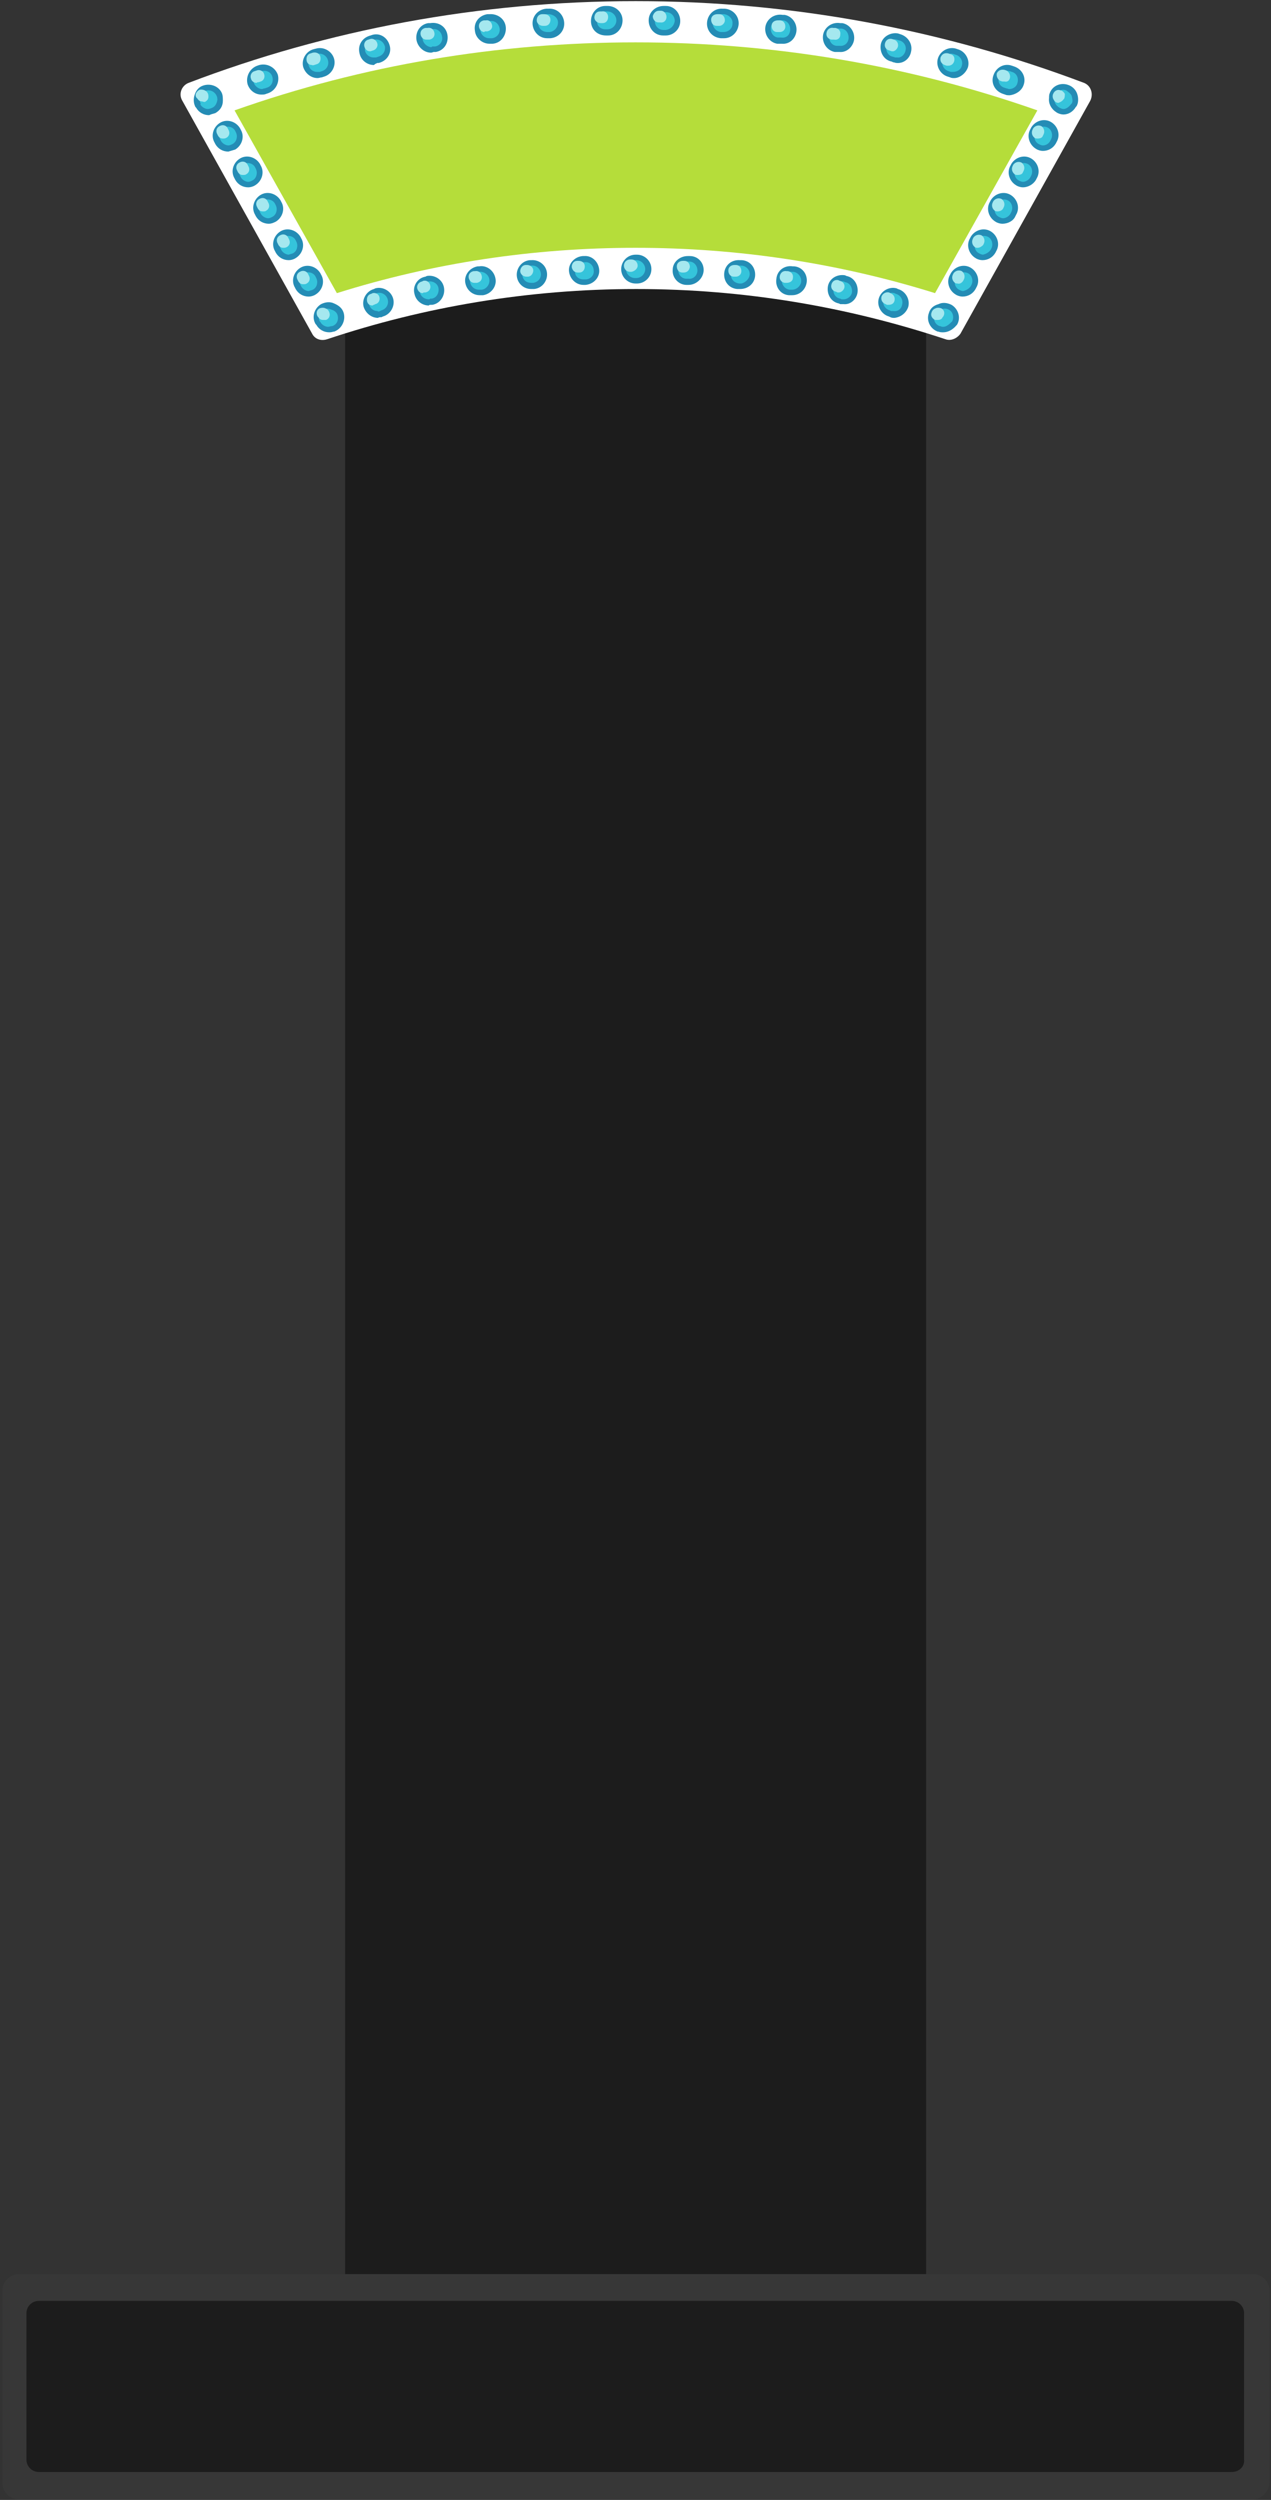
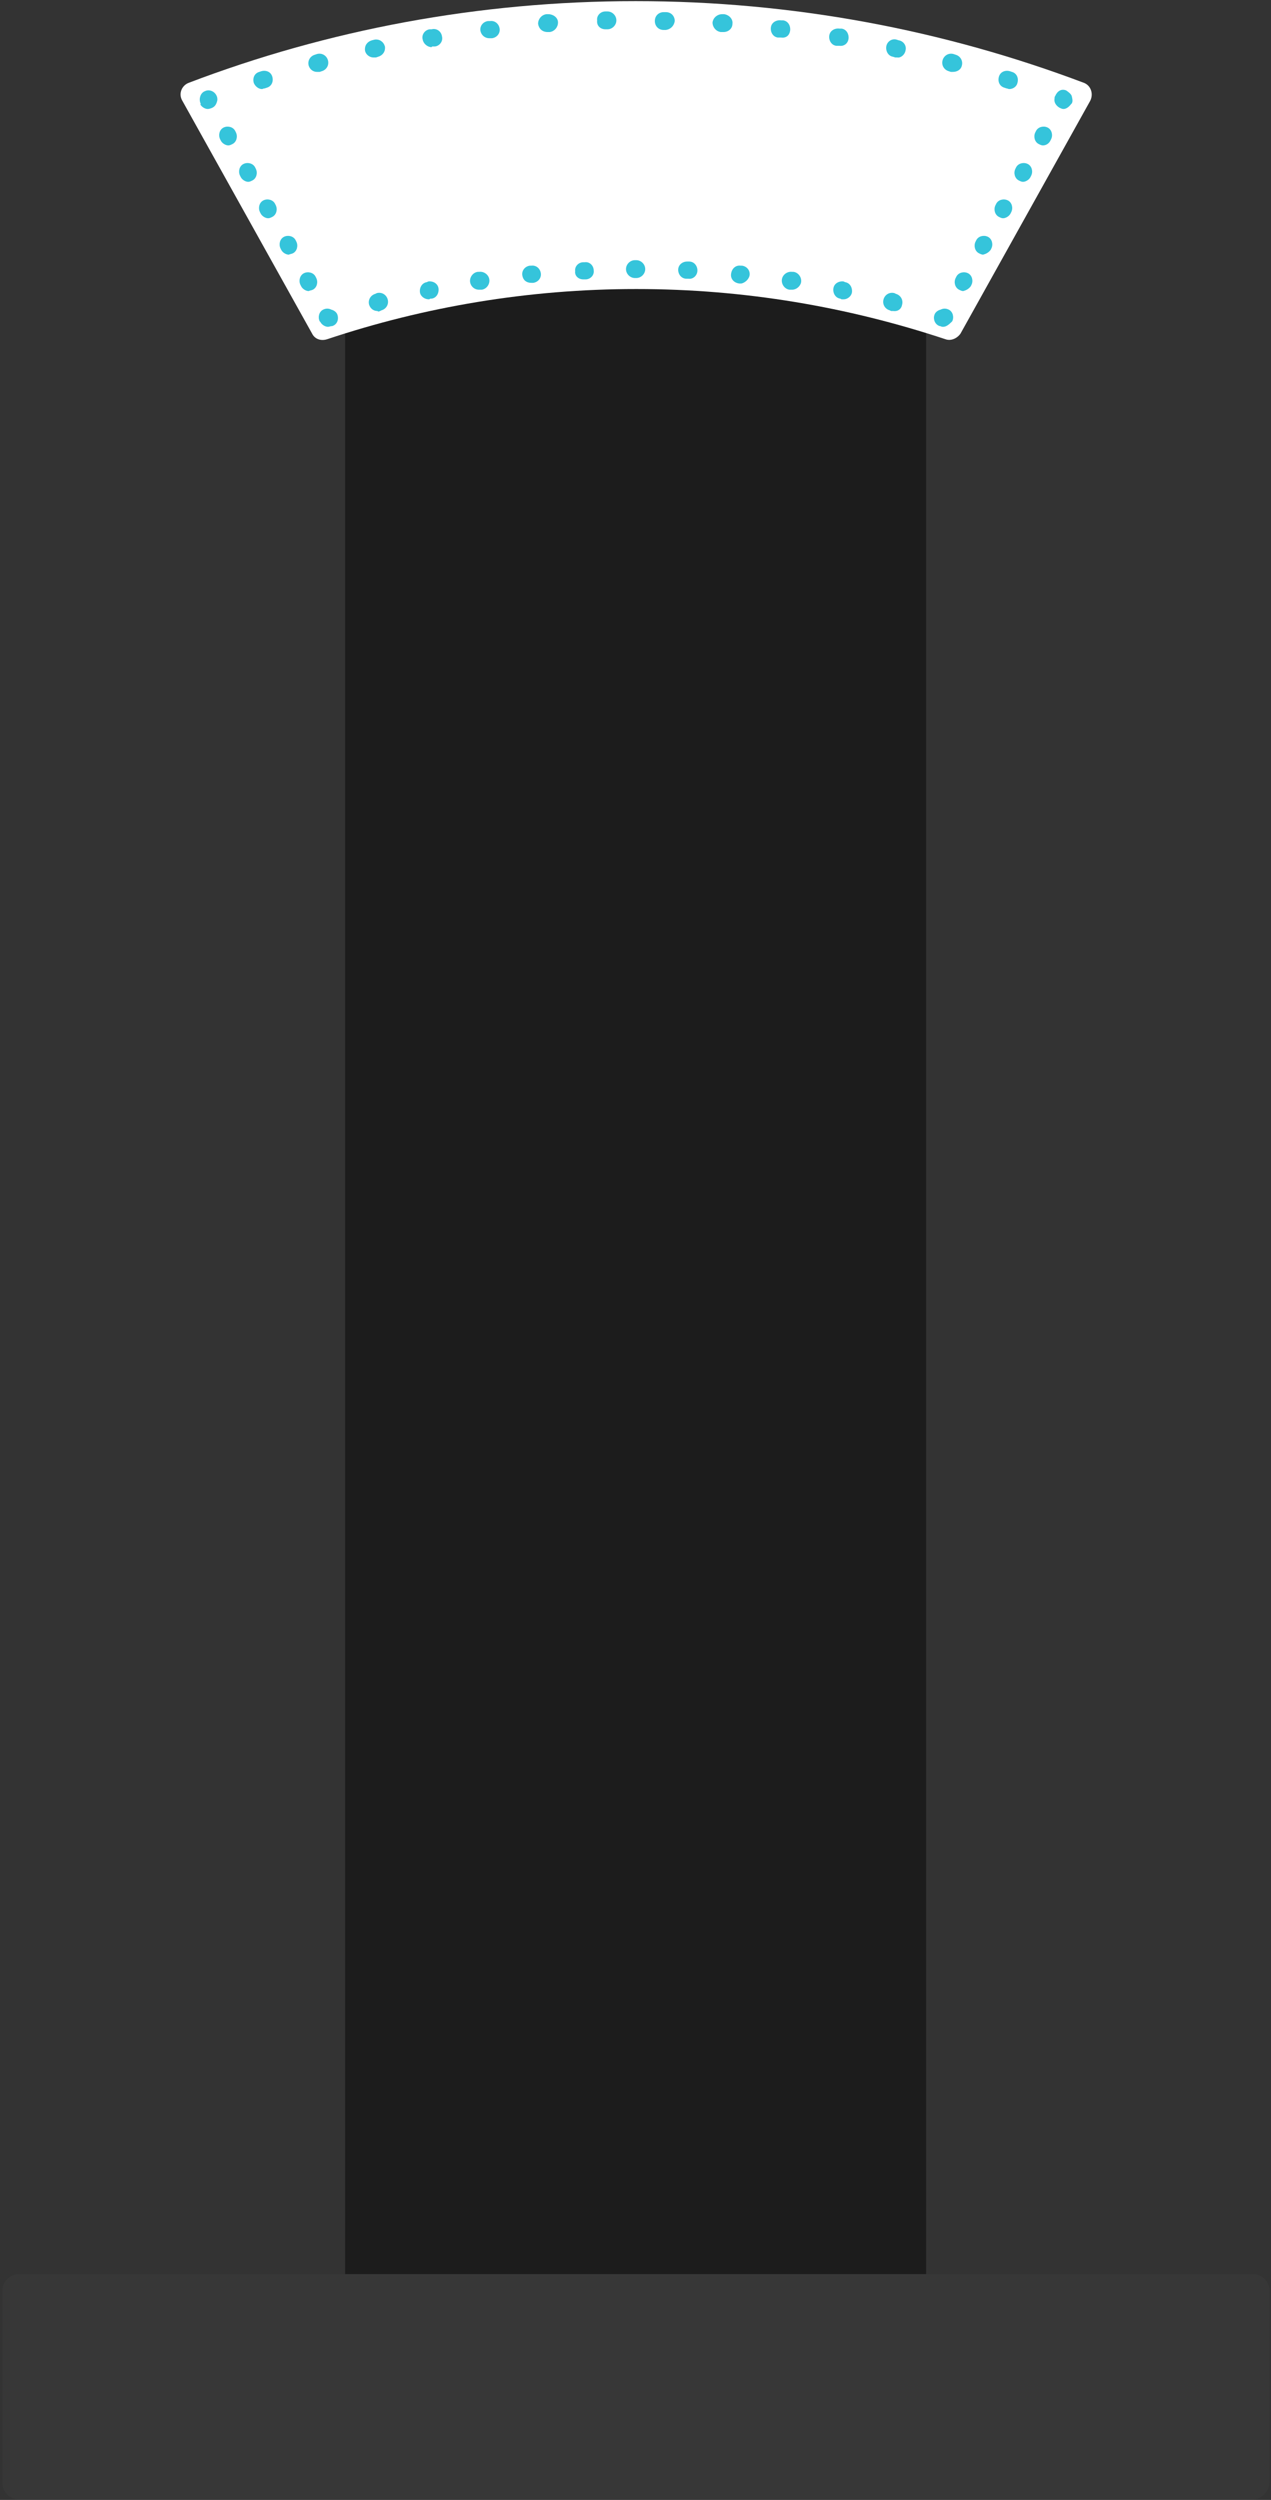
<svg xmlns="http://www.w3.org/2000/svg" width="416" height="818" viewBox="0 0 416 818" fill="none">
  <rect x="0" y="0" width="416" height="818" fill="#333333" stroke="none" />
  <path d="M303.117 72.315H112.954V799.187H303.117V72.315Z" fill="#1C1C1C" />
  <path d="M409.887 817.848H6.184C3.262 817.848 0.79 815.375 0.79 812.452V749.5C0.79 746.577 3.262 744.104 6.184 744.104H410.112C413.034 744.104 415.507 746.577 415.507 749.5V812.452C415.282 815.375 412.809 817.848 409.887 817.848Z" fill="#373737" />
-   <path d="M403.144 808.854H12.703C10.455 808.854 8.657 807.056 8.657 804.808V756.919C8.657 754.671 10.455 752.872 12.703 752.872H403.144C405.392 752.872 407.19 754.671 407.19 756.919V804.808C407.415 807.056 405.616 808.854 403.144 808.854Z" fill="#1C1C1C" />
  <path d="M102.165 109.187C103.064 110.985 105.087 111.66 107.11 110.985C138.804 100.418 172.745 94.573 208.261 94.573C243.776 94.573 277.492 100.418 309.411 110.985C311.209 111.66 313.232 110.76 314.356 109.187L356.839 32.969C357.963 30.721 357.064 28.023 354.816 27.124C308.962 9.812 259.51 0.369 208.036 0.369C156.561 0.369 107.11 9.812 61.705 27.124C59.457 28.023 58.333 30.721 59.682 32.969L102.165 109.187Z" fill="white" />
-   <path d="M208.036 81.083C241.303 81.083 274.345 86.029 306.039 95.922L339.531 36.117C297.273 21.278 252.991 13.859 208.036 13.859C162.855 13.859 118.798 21.278 76.765 36.117L110.257 95.922C141.726 86.029 174.544 81.083 208.036 81.083Z" fill="#B5DD3A" />
-   <path d="M308.737 108.737C308.287 108.737 307.613 108.737 307.163 108.512H306.939C304.466 107.613 303.117 104.915 304.016 102.442C304.466 100.868 305.59 99.969 307.163 99.519C308.512 98.844 310.085 99.069 311.434 99.744C313.682 101.093 314.581 104.015 313.232 106.264L313.008 106.489C311.884 107.838 310.31 108.737 308.737 108.737ZM319.301 94.573L319.526 94.123C320.875 91.875 319.976 88.952 317.728 87.603C315.48 86.254 312.558 87.153 311.209 89.402L310.985 89.851C309.636 92.1 310.535 95.022 312.783 96.371C313.457 96.821 314.356 97.046 315.031 97.046C316.829 97.046 318.402 96.147 319.301 94.573ZM325.82 82.657L326.045 82.207C327.393 79.959 326.494 77.036 324.247 75.687C321.999 74.338 319.077 75.237 317.728 77.486L317.503 77.935C316.154 80.184 317.054 83.106 319.301 84.455C319.976 84.905 320.875 85.13 321.549 85.13C323.347 85.13 324.921 84.231 325.82 82.657ZM332.339 70.741L332.563 70.291C333.912 68.043 333.013 65.12 330.765 63.771C328.517 62.422 325.595 63.321 324.247 65.57L324.022 66.019C322.673 68.268 323.572 71.19 325.82 72.539C326.494 72.989 327.393 73.214 328.068 73.214C329.866 73.214 331.664 72.315 332.339 70.741ZM339.082 58.825L339.307 58.375C340.655 56.127 339.756 53.204 337.508 51.855C335.261 50.506 332.339 51.406 330.99 53.654L330.765 54.103C329.416 56.352 330.316 59.275 332.563 60.623C333.238 61.073 334.137 61.298 334.811 61.298C336.385 61.298 338.183 60.399 339.082 58.825ZM345.601 46.909L345.825 46.459C347.174 44.211 346.275 41.288 344.027 39.939C341.779 38.59 338.857 39.49 337.508 41.738L337.284 42.188C335.935 44.436 336.834 47.359 339.082 48.708C339.756 49.157 340.655 49.382 341.33 49.382C343.128 49.382 344.701 48.483 345.601 46.909ZM352.119 34.993L352.344 34.768C353.018 33.644 353.018 32.07 352.569 30.721C352.119 29.372 350.995 28.248 349.647 27.799C347.174 26.899 344.477 28.023 343.578 30.496C343.353 30.946 343.353 31.62 343.353 32.07C343.128 33.869 344.027 35.667 345.825 36.792C346.5 37.241 347.399 37.466 348.073 37.466C349.647 37.466 351.22 36.567 352.119 34.993ZM335.036 27.799C335.935 25.325 334.586 22.627 331.889 21.728L331.215 21.503C328.742 20.604 326.045 21.953 325.146 24.651C324.247 27.124 325.595 29.822 328.293 30.721L328.967 30.946C329.416 31.171 329.866 31.171 330.54 31.171C332.339 30.946 334.362 29.822 335.036 27.799ZM316.829 21.953C317.503 19.48 315.93 16.782 313.457 16.107L312.783 15.883C310.31 15.208 307.613 16.782 306.939 19.255C306.264 21.728 307.838 24.426 310.31 25.101L310.985 25.325C311.434 25.55 311.884 25.55 312.333 25.55C314.131 25.55 316.154 23.976 316.829 21.953ZM87.105 30.721L87.779 30.496C90.252 29.597 91.6 26.899 90.926 24.426C90.027 21.953 87.329 20.604 84.857 21.278L84.183 21.503C81.71 22.403 80.361 25.101 81.036 27.574C81.71 29.597 83.508 30.946 85.531 30.946C86.206 30.946 86.655 30.946 87.105 30.721ZM105.312 25.325L105.986 25.101C108.459 24.426 110.032 21.728 109.358 19.255C108.683 16.782 105.986 15.208 103.514 15.883L102.614 16.107C100.142 16.782 98.568 19.48 99.243 21.953C99.917 23.976 101.715 25.55 103.963 25.55C104.413 25.55 104.862 25.325 105.312 25.325ZM298.172 17.007C298.846 14.309 297.048 11.836 294.576 11.161L293.901 10.936C291.429 10.487 288.731 12.06 288.282 14.534C287.832 17.232 289.406 19.705 291.878 20.154L292.328 20.379C292.777 20.379 293.002 20.604 293.452 20.604C295.7 20.829 297.723 19.255 298.172 17.007ZM123.519 20.604H123.968C126.666 19.929 128.239 17.456 127.565 14.983C126.891 12.285 124.418 10.711 121.945 11.386L121.271 11.611C118.574 12.285 117 14.758 117.675 17.456C118.124 19.705 120.147 21.278 122.395 21.278C122.845 20.829 123.069 20.829 123.519 20.604ZM279.515 13.185C279.965 10.487 278.167 8.014 275.694 7.564H275.02C272.323 7.114 269.85 8.913 269.4 11.386C268.951 14.084 270.749 16.557 273.222 17.007H273.896C274.121 17.007 274.346 17.007 274.795 17.007C277.043 17.232 279.066 15.433 279.515 13.185ZM260.634 10.487C261.084 7.789 259.285 5.316 256.813 4.866H256.138C253.441 4.416 250.969 6.215 250.519 8.688C250.069 11.386 251.868 13.859 254.34 14.309H255.015C255.239 14.309 255.464 14.309 255.914 14.309C258.161 14.534 260.185 12.96 260.634 10.487ZM141.951 17.007H142.625C145.322 16.557 146.896 14.084 146.446 11.386C145.997 8.688 143.524 7.114 140.827 7.564H140.153C137.455 8.014 135.882 10.487 136.331 13.185C136.781 15.433 138.804 17.232 141.052 17.232C141.501 17.232 141.726 17.007 141.951 17.007ZM160.607 14.309H161.282C163.979 14.084 165.777 11.611 165.553 8.913C165.328 6.215 162.855 4.416 160.158 4.641H159.484C156.786 5.091 154.988 7.339 155.438 10.037C155.662 12.51 157.91 14.309 160.158 14.309C160.158 14.309 160.383 14.309 160.607 14.309ZM241.753 8.014C241.977 5.316 239.954 3.067 237.257 2.842H236.583C233.885 2.618 231.638 4.641 231.413 7.339C231.188 10.037 233.211 12.285 235.908 12.51H236.583C236.808 12.51 236.808 12.51 237.032 12.51C239.505 12.51 241.528 10.487 241.753 8.014ZM179.489 12.51H180.163C182.861 12.285 184.884 10.037 184.659 7.339C184.434 4.641 182.186 2.618 179.489 2.842H178.815C176.117 3.067 174.094 5.316 174.319 8.014C174.544 10.487 176.567 12.51 179.039 12.51C179.264 12.51 179.264 12.51 179.489 12.51ZM198.37 11.611H199.045C201.742 11.611 203.765 9.362 203.765 6.665C203.765 3.967 201.517 1.943 198.82 1.943H198.146C195.448 1.943 193.425 4.191 193.425 6.889C193.425 9.587 195.448 11.611 198.37 11.611C198.146 11.611 198.146 11.611 198.37 11.611ZM222.646 6.889C222.646 4.191 220.623 1.943 217.926 1.943H217.252C214.554 1.943 212.307 3.967 212.307 6.665C212.307 9.362 214.33 11.611 217.027 11.611H217.701C217.701 11.611 217.701 11.611 217.926 11.611C220.399 11.611 222.646 9.587 222.646 6.889ZM70.471 37.016C72.044 36.117 72.944 34.768 72.944 32.969C72.944 32.295 72.944 31.396 72.719 30.721C71.82 28.248 68.898 27.124 66.425 28.023C65.076 28.473 64.177 29.597 63.728 30.946C63.278 32.295 63.278 33.644 63.953 34.993L64.177 35.218C65.076 36.792 66.65 37.691 68.448 37.691C68.898 37.466 69.572 37.241 70.471 37.016ZM83.508 60.623C85.756 59.275 86.655 56.352 85.306 54.103L85.082 53.654C83.733 51.406 80.811 50.506 78.563 51.855C76.315 53.204 75.416 56.127 76.765 58.375L76.99 58.825C77.889 60.399 79.462 61.298 81.26 61.298C81.935 61.298 82.834 61.073 83.508 60.623ZM76.99 48.932C79.237 47.583 80.137 44.661 78.788 42.412L78.563 41.963C77.214 39.714 74.292 38.815 72.044 40.164C69.797 41.513 68.898 44.436 70.246 46.684L70.471 47.134C71.37 48.708 72.944 49.607 74.742 49.607C75.416 49.382 76.315 49.157 76.99 48.932ZM103.289 96.371C105.537 95.022 106.436 92.1 105.087 89.851L104.862 89.402C103.514 87.153 100.591 86.254 98.344 87.603C96.096 88.952 95.197 91.875 96.545 94.123L96.77 94.573C97.669 96.147 99.243 97.046 101.041 97.046C101.715 97.046 102.614 96.821 103.289 96.371ZM96.77 84.455C99.018 83.106 99.917 80.184 98.568 77.935L98.344 77.486C96.995 75.237 94.073 74.338 91.825 75.687C89.577 77.036 88.678 79.959 90.027 82.207L90.252 82.657C91.151 84.231 92.724 85.13 94.522 85.13C95.197 85.13 96.096 84.905 96.77 84.455ZM90.252 72.539C92.499 71.19 93.398 68.268 92.05 66.019L91.825 65.57C90.476 63.321 87.554 62.422 85.306 63.771C83.059 65.12 82.16 68.043 83.508 70.291L83.733 70.741C84.632 72.315 86.206 73.214 88.004 73.214C88.678 73.214 89.353 72.989 90.252 72.539ZM109.133 108.512H109.358C111.83 107.613 113.179 104.915 112.505 102.442C112.055 100.868 110.931 99.969 109.358 99.294C108.009 98.62 106.436 98.844 105.087 99.519C102.839 100.868 101.94 103.791 103.289 106.039L103.514 106.264C104.413 107.838 105.986 108.737 107.784 108.737C108.009 108.737 108.459 108.737 109.133 108.512ZM124.868 103.791L125.317 103.566C127.79 102.891 129.363 100.193 128.689 97.72C128.014 95.247 125.317 93.673 122.845 94.348L122.395 94.573C119.922 95.247 118.349 97.945 119.023 100.418C119.698 102.442 121.496 104.015 123.744 104.015C123.968 103.791 124.418 103.791 124.868 103.791ZM141.052 99.744H141.501C144.199 99.294 145.772 96.596 145.322 94.123C144.873 91.425 142.176 89.851 139.703 90.301L139.253 90.526C136.556 90.975 134.983 93.673 135.657 96.147C136.107 98.395 138.13 99.969 140.377 99.969C140.377 99.744 140.827 99.744 141.052 99.744ZM297.273 100.418C297.947 97.945 296.374 95.247 293.901 94.573L293.452 94.348C290.979 93.673 288.282 95.247 287.608 97.72C286.933 100.193 288.507 102.891 290.979 103.566L291.429 103.791C291.878 104.015 292.328 104.015 292.777 104.015C294.8 103.791 296.599 102.442 297.273 100.418ZM280.639 95.922C281.089 93.224 279.516 90.751 277.043 90.301L276.593 90.076C273.896 89.626 271.423 91.2 270.974 93.673C270.524 96.371 272.098 98.844 274.57 99.294L275.02 99.519C275.469 99.519 275.694 99.519 276.144 99.519C278.167 99.744 280.19 98.17 280.639 95.922ZM264.006 92.549C264.455 89.851 262.657 87.378 259.96 87.153H259.51C256.813 86.704 254.34 88.502 254.115 91.2C253.666 93.898 255.464 96.371 258.161 96.596H258.611C258.836 96.596 259.061 96.596 259.285 96.596C261.533 96.596 263.556 95.022 264.006 92.549ZM157.685 96.596H158.135C160.832 96.147 162.63 93.673 162.181 91.2C161.731 88.502 159.259 86.704 156.786 87.153H156.337C153.639 87.603 151.841 90.076 152.291 92.549C152.74 95.022 154.763 96.596 157.011 96.596C157.011 96.596 157.461 96.596 157.685 96.596ZM247.147 90.301C247.372 87.603 245.574 85.355 242.877 85.13H242.202C239.505 84.905 237.257 86.704 237.032 89.402C236.808 92.1 238.606 94.348 241.303 94.573H241.753C241.977 94.573 241.977 94.573 242.202 94.573C244.9 94.573 246.923 92.774 247.147 90.301ZM174.319 94.573H174.769C177.466 94.348 179.264 91.875 179.039 89.402C178.815 86.704 176.342 84.905 173.869 85.13H173.42C170.722 85.355 168.924 87.828 169.149 90.301C169.374 92.774 171.397 94.573 173.869 94.573C173.869 94.573 174.094 94.573 174.319 94.573ZM230.289 88.727C230.514 86.029 228.491 83.781 225.793 83.781H225.119C222.422 83.781 220.174 85.804 220.174 88.277C219.949 90.975 222.197 93.224 224.669 93.224H225.119H225.344C227.816 93.224 230.064 91.2 230.289 88.727ZM190.953 93.224H191.627C194.324 92.999 196.347 90.751 196.123 88.277C195.898 85.579 193.65 83.556 191.177 83.781H190.728C188.03 84.006 186.007 86.254 186.232 88.727C186.457 91.2 188.48 93.224 190.953 93.224ZM213.206 88.053C213.206 85.355 210.958 83.331 208.485 83.331H208.036C205.338 83.331 203.315 85.579 203.315 88.053C203.315 90.751 205.563 92.774 208.036 92.774H208.485C210.958 92.774 213.206 90.751 213.206 88.053Z" fill="#248CB5" />
  <path d="M308.737 106.938C308.512 106.938 308.062 106.938 307.838 106.713H307.613C306.039 106.264 305.365 104.465 305.815 103.116C306.039 102.217 306.938 101.542 307.838 101.318C308.737 100.868 309.636 100.868 310.535 101.318C311.884 101.992 312.333 103.791 311.659 105.14L311.434 105.364C310.535 106.264 309.636 106.938 308.737 106.938ZM317.728 93.673L317.953 93.224C318.627 91.875 318.177 90.076 316.829 89.402C315.48 88.727 313.682 89.177 313.008 90.526L312.783 90.975C312.108 92.324 312.558 94.123 313.907 94.797C314.356 95.022 314.806 95.247 315.255 95.247C316.154 95.022 317.054 94.573 317.728 93.673ZM324.246 81.757L324.471 81.308C325.146 79.959 324.696 78.16 323.347 77.486C321.999 76.811 320.2 77.261 319.526 78.61L319.301 79.059C318.627 80.409 319.077 82.207 320.425 82.882C320.875 83.106 321.324 83.331 321.774 83.331C322.673 83.106 323.572 82.657 324.246 81.757ZM330.765 69.841L330.99 69.392C331.664 68.043 331.215 66.244 329.866 65.57C328.517 64.895 326.719 65.345 326.045 66.694L325.82 67.144C325.146 68.493 325.595 70.291 326.944 70.966C327.393 71.191 327.843 71.415 328.292 71.415C329.192 71.415 330.316 70.741 330.765 69.841ZM337.284 57.926L337.508 57.476C338.183 56.127 337.733 54.328 336.385 53.654C335.036 52.979 333.238 53.429 332.563 54.778L332.339 55.228C331.664 56.577 332.114 58.375 333.462 59.05C333.912 59.275 334.362 59.499 334.811 59.499C335.71 59.499 336.834 58.825 337.284 57.926ZM343.802 46.01L344.027 45.56C344.701 44.211 344.252 42.412 342.903 41.738C341.554 41.063 339.756 41.513 339.082 42.862L338.857 43.312C338.183 44.661 338.632 46.459 339.981 47.134C340.431 47.359 340.88 47.583 341.33 47.583C342.454 47.583 343.353 46.909 343.802 46.01ZM350.546 34.094L350.77 33.869C351.22 33.194 350.995 32.295 350.77 31.396C350.546 30.721 349.647 30.047 348.972 29.597C347.399 28.923 346.05 29.822 345.376 31.396C345.151 31.621 345.151 32.07 345.151 32.295C344.926 33.419 345.6 34.543 346.724 35.218C347.174 35.443 347.623 35.667 348.073 35.667C348.972 35.667 349.871 34.993 350.546 34.094ZM333.013 27.124C333.462 25.55 332.788 23.976 331.215 23.527L330.54 23.302C328.967 22.852 327.393 23.527 326.944 25.101C326.494 26.674 327.169 28.248 328.742 28.698L329.416 28.923C329.641 28.923 330.091 29.147 330.316 29.147C331.664 29.147 332.788 28.248 333.013 27.124ZM314.806 21.503C315.255 19.929 314.356 18.356 312.783 17.906L312.108 17.681C310.535 17.232 308.962 18.131 308.512 19.705C308.062 21.278 308.961 22.852 310.535 23.302L311.209 23.527C311.434 23.527 311.659 23.527 311.884 23.527C313.457 23.527 314.581 22.627 314.806 21.503ZM86.655 28.923L87.329 28.698C88.903 28.248 89.577 26.674 89.128 25.101C88.678 23.527 87.105 22.852 85.531 23.302L84.857 23.527C83.283 23.976 82.609 25.55 83.059 27.124C83.508 28.248 84.632 29.147 85.756 29.147C85.981 29.147 86.206 28.923 86.655 28.923ZM104.637 23.527L105.312 23.302C106.885 22.852 107.784 21.278 107.335 19.705C106.885 18.131 105.312 17.232 103.738 17.681L103.064 17.906C101.49 18.356 100.591 19.929 101.041 21.503C101.49 22.852 102.614 23.527 103.738 23.527C104.188 23.527 104.413 23.527 104.637 23.527ZM296.374 16.557C296.823 14.983 295.7 13.409 294.126 13.185L293.452 12.96C291.878 12.51 290.305 13.634 290.08 15.208C289.855 16.782 290.754 18.356 292.328 18.581L293.002 18.805C293.227 18.805 293.452 18.805 293.677 18.805C294.8 19.03 296.149 17.906 296.374 16.557ZM123.069 18.805L123.744 18.581C125.317 18.131 126.216 16.782 125.991 15.208C125.542 13.634 124.193 12.735 122.62 12.96L121.721 13.185C120.147 13.634 119.248 14.983 119.473 16.557C119.698 17.906 121.046 18.805 122.17 18.805C122.62 18.805 122.844 18.805 123.069 18.805ZM277.717 12.735C277.942 11.161 277.043 9.587 275.469 9.362H274.795C273.222 9.138 271.648 10.037 271.423 11.611C271.199 13.185 272.098 14.758 273.671 14.983H274.346C274.57 14.983 274.57 14.983 274.795 14.983C276.144 15.208 277.492 14.309 277.717 12.735ZM258.611 10.037C258.836 8.463 257.937 6.889 256.363 6.665H255.689C254.115 6.44 252.542 7.339 252.317 8.913C252.092 10.487 252.992 12.06 254.565 12.285H255.239C255.464 12.285 255.464 12.285 255.689 12.285C257.262 12.51 258.386 11.611 258.611 10.037ZM141.726 15.208H142.4C143.974 14.983 145.098 13.409 144.648 11.836C144.423 10.262 142.85 9.138 141.276 9.587H140.602C139.029 9.812 137.905 11.386 138.354 12.96C138.579 14.309 139.928 15.433 141.276 15.433C141.276 15.208 141.501 15.208 141.726 15.208ZM160.383 12.51H161.057C162.63 12.285 163.754 10.936 163.529 9.362C163.305 7.789 161.956 6.665 160.383 6.889H159.708C158.135 7.114 157.011 8.463 157.236 10.037C157.46 11.386 158.584 12.51 160.158 12.51H160.383ZM239.73 7.789C239.954 6.215 238.606 4.866 237.032 4.641H236.358C234.784 4.641 233.436 5.765 233.211 7.339C233.211 8.913 234.335 10.262 235.908 10.487H236.583H236.807C238.381 10.487 239.73 9.362 239.73 7.789ZM179.264 10.487H179.938C181.512 10.262 182.636 8.913 182.636 7.339C182.636 5.765 181.062 4.641 179.489 4.641H178.814C177.241 4.866 176.117 6.215 176.117 7.789C176.342 9.362 177.466 10.487 179.264 10.487ZM198.145 9.587H198.82C200.393 9.587 201.742 8.238 201.742 6.665C201.742 5.091 200.393 3.742 198.82 3.742H198.145C196.572 3.742 195.223 5.091 195.448 6.665C195.223 8.463 196.572 9.587 198.145 9.587ZM220.848 6.889C220.848 5.316 219.724 3.967 217.926 3.967H217.252C215.678 3.967 214.33 5.091 214.33 6.889C214.33 8.463 215.453 9.812 217.252 9.812H217.926C219.499 9.587 220.623 8.463 220.848 6.889ZM69.572 35.218C70.471 34.768 70.921 33.869 71.145 32.745C71.145 32.295 71.145 31.845 70.921 31.396C70.246 29.822 68.448 29.147 67.099 29.822C66.425 30.047 65.751 30.721 65.526 31.621C65.301 32.295 65.301 33.194 65.751 34.094H65.526C65.975 34.993 67.099 35.667 67.998 35.667C68.448 35.667 69.122 35.443 69.572 35.218ZM82.609 59.05C83.958 58.375 84.407 56.577 83.733 55.228L83.508 54.778C82.834 53.429 81.036 52.979 79.687 53.654C78.338 54.328 77.889 56.127 78.563 57.476L78.788 57.926C79.237 58.825 80.361 59.499 81.26 59.499C81.71 59.499 82.159 59.275 82.609 59.05ZM76.09 47.134C77.439 46.459 77.889 44.661 77.214 43.312L76.99 42.862C76.315 41.513 74.517 41.063 73.168 41.738C71.82 42.412 71.37 44.211 72.044 45.56L72.269 46.01C72.719 46.909 73.843 47.583 74.742 47.583C75.191 47.583 75.641 47.359 76.09 47.134ZM102.39 94.797C103.738 94.123 104.188 92.324 103.513 90.975L103.289 90.526C102.614 89.177 100.816 88.727 99.467 89.402C98.119 90.076 97.669 91.875 98.344 93.224L98.568 93.673C99.018 94.573 100.142 95.247 101.041 95.247C101.49 95.022 101.94 95.022 102.39 94.797ZM95.871 82.882C97.22 82.207 97.669 80.409 96.995 79.059L96.77 78.61C96.096 77.261 94.297 76.811 92.949 77.486C91.6 78.16 91.151 79.959 91.825 81.308L92.05 81.757C92.499 82.657 93.623 83.331 94.522 83.331C94.972 83.106 95.421 83.106 95.871 82.882ZM89.128 70.966C90.476 70.291 90.926 68.493 90.251 67.144L90.027 66.694C89.352 65.345 87.554 64.895 86.206 65.57C84.857 66.244 84.407 68.043 85.082 69.392L85.306 69.841C85.756 70.741 86.88 71.415 87.779 71.415C88.228 71.415 88.678 71.191 89.128 70.966ZM108.459 106.713H108.683C110.257 106.264 110.931 104.69 110.482 103.116C110.257 102.217 109.358 101.542 108.459 101.318C107.56 100.868 106.66 100.868 105.761 101.318C104.413 101.992 103.963 103.791 104.637 105.14L104.862 105.364C105.312 106.264 106.436 106.938 107.335 106.938C107.784 106.938 108.234 106.713 108.459 106.713ZM124.418 101.767L124.867 101.542C126.441 101.093 127.34 99.519 126.89 97.945C126.441 96.371 124.867 95.472 123.294 95.922L122.844 96.147C121.271 96.596 120.372 98.17 120.821 99.744C121.271 101.093 122.395 101.767 123.519 101.767C123.744 101.992 123.968 101.992 124.418 101.767ZM140.827 97.72H141.276C142.85 97.496 143.749 95.922 143.524 94.348C143.299 92.774 141.726 91.875 140.152 92.1L139.703 92.324C138.129 92.549 137.23 94.123 137.455 95.697C137.68 97.046 139.029 97.945 140.377 97.945C140.377 97.945 140.602 97.945 140.827 97.72ZM295.25 99.744C295.7 98.17 294.8 96.596 293.227 96.147L292.777 95.922C291.204 95.472 289.631 96.371 289.181 97.945C288.731 99.519 289.63 101.093 291.204 101.542L291.654 101.767C291.878 101.767 292.103 101.767 292.328 101.767C293.901 101.992 295.025 101.093 295.25 99.744ZM278.841 95.697C279.066 94.123 278.167 92.549 276.593 92.324L276.144 92.1C274.57 91.875 272.997 92.774 272.772 94.348C272.547 95.922 273.446 97.496 275.02 97.72L275.469 97.945C275.694 97.945 275.919 97.945 276.144 97.945C277.268 97.945 278.616 97.046 278.841 95.697ZM262.207 92.324C262.432 90.751 261.308 89.177 259.735 88.952H259.285C257.712 88.727 256.138 89.851 255.914 91.425C255.689 92.999 256.813 94.573 258.386 94.797H258.836C259.061 94.797 259.061 94.797 259.285 94.797C260.634 94.797 261.983 93.673 262.207 92.324ZM157.236 94.797H157.685C159.259 94.573 160.383 92.999 160.158 91.425C159.933 89.851 158.36 88.727 156.786 88.952H156.337C154.763 89.177 153.639 90.751 153.864 92.324C154.089 93.673 155.213 94.797 156.786 94.797C157.011 94.797 157.236 94.797 157.236 94.797ZM245.349 90.076C245.574 88.502 244.45 87.153 242.876 86.928H242.427C240.853 86.704 239.505 87.828 239.28 89.626C239.055 91.2 240.179 92.549 241.977 92.774H242.427H242.652C243.776 92.549 245.124 91.425 245.349 90.076ZM174.094 92.549H174.544C176.117 92.324 177.241 90.975 177.016 89.402C176.791 87.828 175.443 86.704 173.869 86.928H173.42C171.846 87.153 170.722 88.502 170.947 90.076C171.172 91.65 172.296 92.549 173.869 92.549C173.869 92.549 173.869 92.549 174.094 92.549ZM228.266 88.502C228.266 86.928 227.142 85.579 225.568 85.579H224.894C223.321 85.579 221.972 86.704 221.972 88.278C221.972 89.851 223.096 91.2 224.669 91.2H225.119C225.119 91.2 225.119 91.2 225.344 91.2C226.917 91.425 228.266 90.076 228.266 88.502ZM190.953 91.425H191.627C193.2 91.425 194.549 90.076 194.324 88.502C194.324 86.928 192.976 85.579 191.402 85.804H190.953C189.379 85.804 188.03 87.153 188.255 88.727C188.03 90.076 189.154 91.425 190.953 91.425ZM211.183 88.053C211.183 86.479 209.834 85.13 208.26 85.13H207.811C206.237 85.13 204.889 86.479 204.889 88.053C204.889 89.626 206.237 90.975 207.811 90.975H208.26C209.834 90.975 211.183 89.626 211.183 88.053Z" fill="#35C4DB" />
-   <path d="M306.939 104.69C306.714 104.69 306.489 104.69 306.264 104.69H306.039C305.14 104.24 304.466 103.341 304.916 102.217C305.14 101.542 305.59 101.093 306.264 100.868C306.714 100.643 307.388 100.643 308.062 100.868C308.962 101.318 309.411 102.442 308.737 103.566L308.512 103.791C308.287 104.465 307.613 104.69 306.939 104.69ZM315.255 91.875L315.48 91.425C315.93 90.526 315.705 89.402 314.806 88.727C313.907 88.277 312.783 88.502 312.108 89.402L311.884 89.851C311.434 90.751 311.659 91.875 312.558 92.549C312.783 92.774 313.232 92.774 313.457 92.774C314.131 92.999 314.806 92.549 315.255 91.875ZM321.774 80.184L321.999 79.734C322.448 78.835 322.224 77.71 321.324 77.036C320.425 76.586 319.301 76.811 318.627 77.71L318.402 78.16C317.953 79.059 318.178 80.184 319.077 80.858C319.301 81.083 319.751 81.083 319.976 81.083C320.65 81.083 321.324 80.633 321.774 80.184ZM328.293 68.268L328.517 67.818C328.967 66.919 328.742 65.794 327.843 65.12C326.944 64.67 325.82 64.895 325.146 65.794L324.921 66.244C324.471 67.144 324.696 68.268 325.595 68.942C325.82 69.167 326.27 69.167 326.494 69.167C327.393 69.167 328.068 68.717 328.293 68.268ZM334.811 56.352L335.036 55.902C335.485 55.003 335.261 53.879 334.362 53.204C333.462 52.755 332.339 52.979 331.664 53.879L331.439 54.328C330.99 55.228 331.215 56.352 332.114 57.026C332.339 57.251 332.788 57.251 333.013 57.251C333.912 57.251 334.586 57.026 334.811 56.352ZM341.33 44.436L341.555 43.986C342.004 43.087 341.779 41.963 340.88 41.288C339.981 40.839 338.857 41.063 338.183 41.963L337.958 42.412C337.508 43.312 337.733 44.436 338.632 45.11C338.857 45.335 339.307 45.335 339.531 45.335C340.431 45.335 341.105 45.11 341.33 44.436ZM348.073 32.52L348.298 32.295C348.523 31.845 348.523 31.171 348.523 30.721C348.298 30.272 347.848 29.822 347.399 29.597H347.174C346.275 29.147 345.151 29.597 344.701 30.721C344.477 31.171 344.477 31.845 344.701 32.295C344.926 32.745 345.151 33.194 345.601 33.419C345.825 33.644 346.275 33.644 346.5 33.644C346.949 33.419 347.624 33.194 348.073 32.52ZM330.54 25.55C330.765 24.651 330.316 23.527 329.416 23.077L328.742 22.852C327.618 22.627 326.719 23.077 326.27 23.976C326.045 24.876 326.494 26 327.393 26.45L328.068 26.674C328.293 26.674 328.517 26.674 328.742 26.674C329.641 26.899 330.316 26.45 330.54 25.55ZM312.333 19.929C312.558 18.805 312.108 17.906 310.985 17.681L310.31 17.456C309.186 17.232 308.287 17.681 307.838 18.805C307.613 19.929 308.062 20.829 309.186 21.278L309.861 21.503C310.085 21.503 310.31 21.503 310.31 21.503C311.434 21.503 312.108 20.829 312.333 19.929ZM84.632 26.899L85.306 26.674C86.206 26.45 86.88 25.325 86.43 24.201C86.206 23.302 85.082 22.627 83.958 23.077L83.283 23.302C82.384 23.527 81.71 24.651 82.159 25.775C82.384 26.674 83.283 27.124 83.958 27.124C84.183 26.899 84.407 26.899 84.632 26.899ZM102.839 21.278L103.514 21.054C104.637 20.829 105.087 19.705 104.862 18.581C104.637 17.456 103.514 17.007 102.39 17.232L101.715 17.456C100.591 17.681 100.142 18.805 100.367 19.929C100.591 20.829 101.266 21.278 102.165 21.278C102.39 21.503 102.614 21.278 102.839 21.278ZM293.901 15.208C294.126 14.084 293.452 13.185 292.553 12.96L291.878 12.735C290.754 12.51 289.855 13.185 289.631 14.309C289.406 15.433 290.08 16.332 291.204 16.557L291.878 16.782C292.103 16.782 292.103 16.782 292.328 16.782C292.777 16.782 293.677 16.107 293.901 15.208ZM121.271 16.782L121.945 16.557C123.069 16.332 123.744 15.208 123.519 14.309C123.294 13.185 122.17 12.51 121.271 12.735L120.597 12.96C119.473 13.185 119.023 14.309 119.248 15.208C119.473 16.107 120.147 16.782 121.046 16.782C121.046 16.782 121.046 16.782 121.271 16.782ZM275.02 11.386C275.245 10.262 274.57 9.362 273.446 9.138H272.772C271.648 8.913 270.749 9.587 270.524 10.711C270.3 11.836 270.974 12.735 272.098 12.96H272.772H272.997C274.121 13.185 275.02 12.51 275.02 11.386ZM139.928 12.96H140.602C141.726 12.735 142.4 11.836 142.176 10.711C141.951 9.587 141.052 8.913 139.928 9.138H139.253C138.129 9.362 137.455 10.262 137.68 11.386C137.905 12.285 138.579 12.96 139.478 12.96C139.703 12.96 139.703 12.96 139.928 12.96ZM158.809 10.262H159.484C160.607 10.037 161.282 9.138 161.057 8.238C160.832 7.114 159.933 6.44 159.034 6.665H158.36C157.236 6.889 156.561 7.789 156.786 8.913C157.011 9.812 157.685 10.487 158.584 10.487C158.584 10.262 158.584 10.262 158.809 10.262ZM237.257 6.665C237.257 5.54 236.583 4.641 235.459 4.641H234.784C233.661 4.641 232.761 5.316 232.761 6.44C232.761 7.564 233.436 8.463 234.56 8.463H235.234C235.234 8.463 235.234 8.463 235.459 8.463C236.358 8.463 237.257 7.564 237.257 6.665ZM257.038 8.688C257.038 7.564 256.363 6.665 255.239 6.665H254.565C253.441 6.665 252.542 7.339 252.542 8.463C252.542 9.587 253.216 10.487 254.34 10.487H255.015C255.015 10.487 255.015 10.487 255.239 10.487C256.138 10.487 257.038 9.812 257.038 8.688ZM177.691 8.463H178.365C179.489 8.463 180.163 7.564 180.163 6.44C180.163 5.316 179.264 4.641 178.14 4.641H177.466C176.342 4.641 175.668 5.54 175.668 6.665C175.668 7.564 176.567 8.463 177.691 8.463C177.466 8.463 177.466 8.463 177.691 8.463ZM196.572 7.564H197.246C198.37 7.564 199.045 6.665 199.045 5.54C199.045 4.416 198.145 3.517 197.022 3.742H196.347C195.223 3.742 194.549 4.641 194.549 5.765C194.549 6.665 195.448 7.564 196.572 7.564ZM218.151 5.54C218.151 4.416 217.252 3.517 216.353 3.517H215.678C214.554 3.517 213.88 4.416 213.655 5.316C213.655 6.44 214.554 7.339 215.453 7.339H216.128C217.252 7.564 218.151 6.665 218.151 5.54ZM67.324 33.194C67.998 32.745 68.223 32.295 68.223 31.62C68.223 31.396 68.223 30.946 67.998 30.496C67.549 29.597 66.425 29.147 65.301 29.372C64.852 29.597 64.402 30.047 64.177 30.496C63.952 30.946 63.952 31.62 64.402 32.07L64.627 32.295C65.076 32.969 65.526 33.194 66.2 33.194C66.874 33.419 67.099 33.419 67.324 33.194ZM80.586 57.026C81.485 56.577 81.935 55.452 81.26 54.328L81.036 53.879C80.586 52.979 79.462 52.53 78.338 53.204C77.439 53.654 76.99 54.778 77.664 55.902L77.889 56.352C78.338 57.026 78.788 57.251 79.462 57.251C79.912 57.251 80.361 57.251 80.586 57.026ZM74.067 45.11C74.967 44.661 75.416 43.536 74.742 42.412L74.517 41.963C74.067 41.063 72.944 40.614 71.82 41.288C70.921 41.738 70.471 42.862 71.145 43.986L71.37 44.436C71.82 45.11 72.269 45.335 72.944 45.335C73.393 45.335 73.618 45.335 74.067 45.11ZM100.367 92.774C101.266 92.324 101.715 91.2 101.041 90.076L100.816 89.626C100.367 88.727 99.243 88.277 98.119 88.952C97.22 89.402 96.77 90.526 97.445 91.65L97.669 92.1C98.119 92.774 98.568 92.999 99.243 92.999C99.692 92.999 100.142 92.999 100.367 92.774ZM93.848 80.858C94.747 80.408 95.197 79.284 94.522 78.16L94.298 77.71C93.848 76.811 92.724 76.362 91.6 77.036C90.701 77.486 90.252 78.61 90.926 79.734L91.151 80.184C91.6 80.858 92.05 81.083 92.724 81.083C93.174 81.083 93.398 81.083 93.848 80.858ZM87.105 68.942C88.004 68.493 88.453 67.368 87.779 66.244L87.554 65.794C87.105 64.895 85.981 64.446 84.857 65.12C83.958 65.57 83.508 66.694 84.183 67.818L84.407 68.268C84.857 68.942 85.306 69.167 85.981 69.167C86.655 69.167 86.88 69.167 87.105 68.942ZM106.436 104.69H106.66C107.56 104.465 108.234 103.341 107.784 102.217C107.56 101.542 107.11 101.093 106.436 100.868C105.986 100.643 105.312 100.643 104.637 100.868C103.738 101.318 103.289 102.442 103.963 103.566L104.188 103.791C104.637 104.465 105.087 104.69 105.761 104.69C106.211 104.69 106.436 104.69 106.436 104.69ZM122.395 99.744L122.845 99.519C123.968 99.294 124.418 98.17 124.193 97.271C123.968 96.147 122.845 95.697 121.945 95.922L121.496 96.147C120.372 96.371 119.922 97.495 120.147 98.62C120.372 99.519 121.046 99.969 121.945 99.969C122.17 99.744 122.395 99.744 122.395 99.744ZM138.804 95.697H139.253C140.377 95.472 141.052 94.573 140.827 93.448C140.602 92.324 139.703 91.65 138.579 91.875L138.129 92.1C137.006 92.324 136.331 93.448 136.556 94.348C136.781 95.247 137.455 95.922 138.354 95.922C138.579 95.697 138.804 95.697 138.804 95.697ZM292.777 98.395C293.002 97.271 292.553 96.371 291.429 95.922L290.979 95.697C290.08 95.472 288.956 95.922 288.507 97.046C288.282 98.17 288.731 99.069 289.855 99.519L290.305 99.744C290.53 99.744 290.754 99.744 290.754 99.744C291.878 99.744 292.553 99.294 292.777 98.395ZM276.369 94.123C276.593 92.999 275.919 92.1 274.795 91.875L274.346 91.65C273.222 91.425 272.323 92.1 272.098 93.224C271.873 94.348 272.547 95.247 273.671 95.472L274.121 95.697C274.346 95.697 274.346 95.697 274.57 95.697C275.245 95.697 276.144 95.022 276.369 94.123ZM259.51 90.975C259.735 89.851 259.061 88.952 257.937 88.727H257.487C256.363 88.502 255.464 89.177 255.239 90.301C255.015 91.425 255.689 92.324 256.813 92.549H257.262H257.487C258.611 92.549 259.51 91.875 259.51 90.975ZM155.662 92.549H156.112C157.236 92.324 157.91 91.425 157.685 90.301C157.46 89.177 156.561 88.502 155.437 88.727H154.988C153.864 88.952 153.19 89.851 153.414 90.975C153.639 91.875 154.314 92.549 155.213 92.549C155.437 92.549 155.437 92.549 155.662 92.549ZM242.652 88.727C242.652 87.603 241.977 86.704 240.854 86.704H240.404C239.28 86.704 238.381 87.378 238.381 88.502C238.381 89.626 239.055 90.526 240.179 90.526H240.629H240.854C241.753 90.526 242.652 89.851 242.652 88.727ZM172.296 90.526H172.745C173.869 90.526 174.544 89.402 174.544 88.502C174.544 87.378 173.42 86.704 172.521 86.704H172.071C170.947 86.704 170.273 87.828 170.273 88.727C170.273 89.626 171.172 90.526 172.296 90.526ZM225.793 87.378C225.793 86.254 225.119 85.355 223.995 85.355H223.546C222.422 85.355 221.523 86.029 221.523 87.153C221.523 88.277 222.197 89.177 223.321 89.177H223.77C224.894 89.177 225.569 88.502 225.793 87.378ZM189.154 89.177H189.604C190.728 89.177 191.402 88.277 191.402 87.153C191.402 86.029 190.503 85.355 189.379 85.355H188.93C187.806 85.355 187.131 86.254 187.131 87.378C187.356 88.502 188.03 89.177 189.154 89.177ZM208.71 86.928C208.71 85.804 207.811 84.905 206.687 84.905H206.238C205.114 84.905 204.215 85.804 204.215 86.928C204.215 88.053 205.114 88.952 206.238 88.952H206.687C207.811 88.727 208.71 87.828 208.71 86.928Z" fill="#A5E8EF" />
</svg>